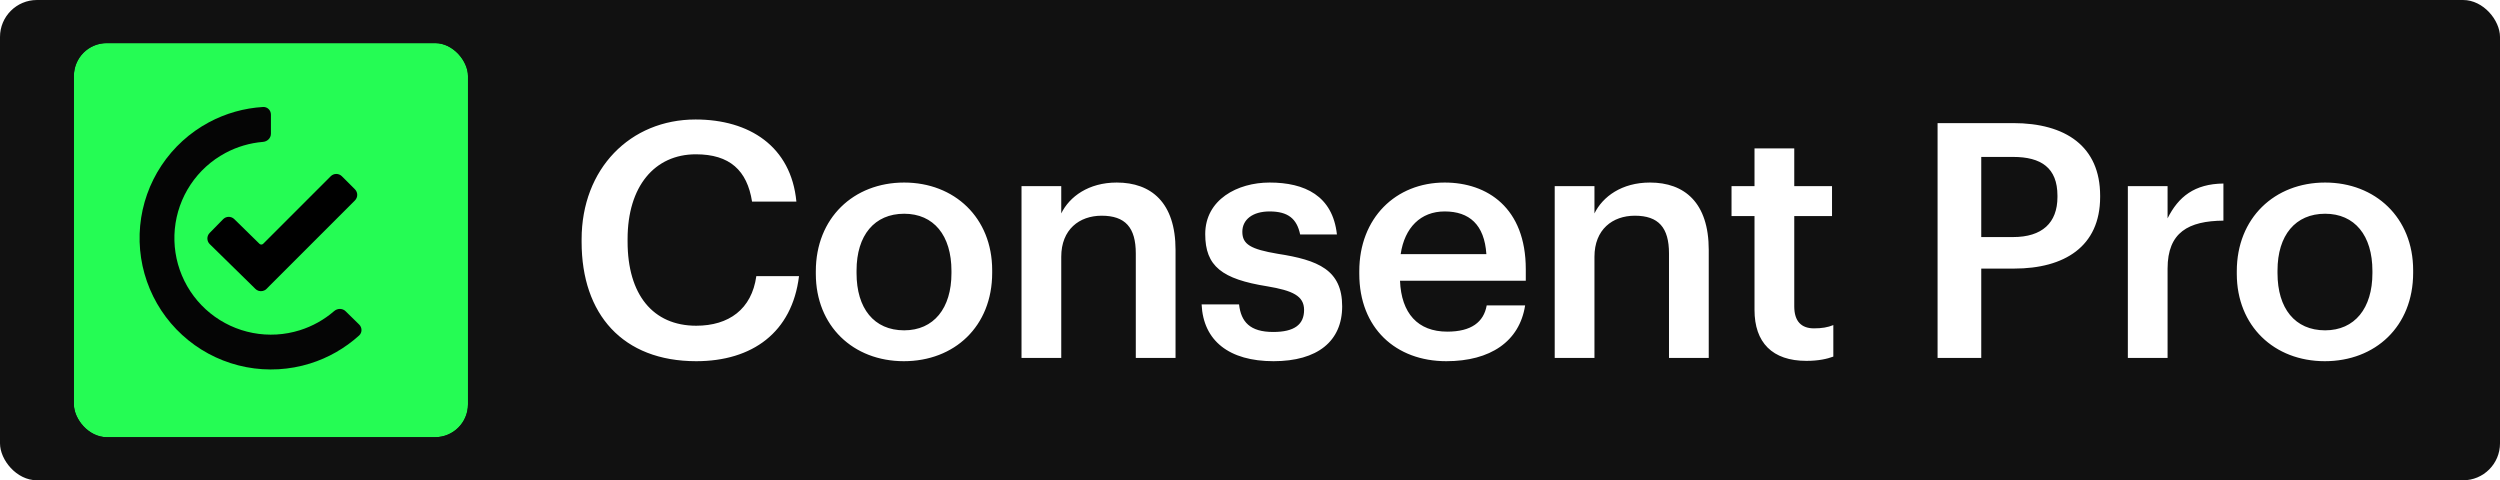
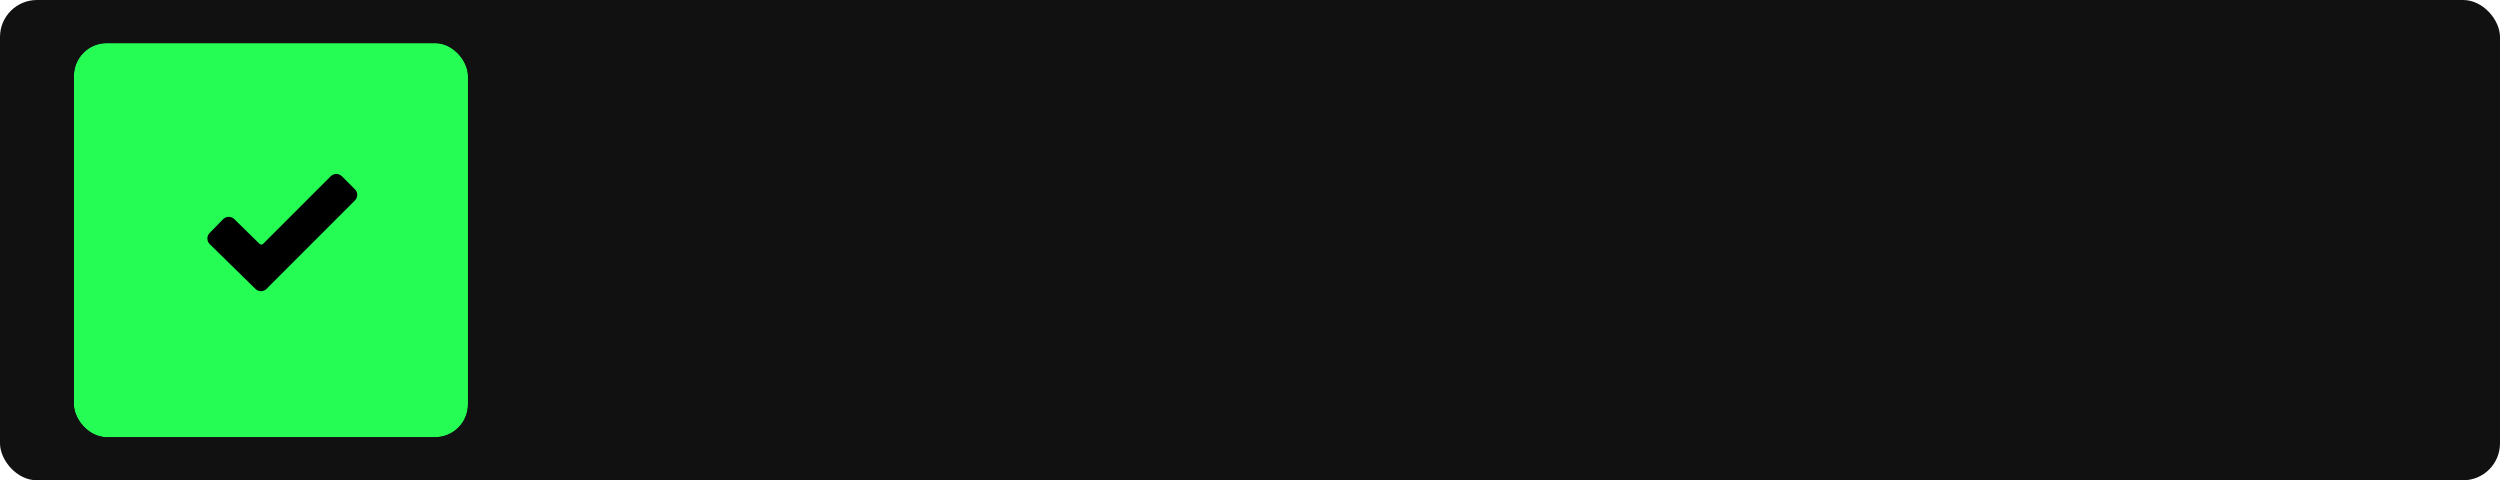
<svg xmlns="http://www.w3.org/2000/svg" width="1624" height="312" viewBox="0 0 1624 312" fill="none">
  <rect width="1624" height="312" rx="24" fill="#111111" />
  <g clip-path="url(#clip0_3870_372)">
    <g filter="url(#filter0_d_3870_372)">
      <path d="M48 49.324C48 37.547 57.547 28 69.324 28H282.676C294.453 28 304 37.547 304 49.324V262.676C304 274.453 294.453 284 282.676 284H69.324C57.547 284 48 274.453 48 262.676V49.324Z" fill="#25FC54" />
-       <path d="M176 74.462C176 71.634 173.706 69.326 170.883 69.495C158.585 70.234 146.571 73.629 135.677 79.47C123.276 86.119 112.712 95.731 104.925 107.45C97.139 119.169 92.371 132.632 91.046 146.64C89.721 160.648 91.88 174.767 97.332 187.738C102.784 200.709 111.359 212.132 122.293 220.987C133.227 229.843 146.181 235.857 160.002 238.495C173.823 241.133 188.082 240.312 201.509 236.106C213.305 232.411 224.137 226.204 233.271 217.935C235.367 216.037 235.323 212.783 233.303 210.804L224.464 202.146C222.444 200.167 219.215 200.219 217.078 202.071C210.583 207.7 202.986 211.947 194.749 214.527C184.88 217.618 174.4 218.222 164.242 216.283C154.083 214.344 144.562 209.923 136.525 203.414C128.489 196.906 122.186 188.51 118.179 178.976C114.172 169.442 112.585 159.065 113.559 148.77C114.532 138.474 118.037 128.578 123.76 119.965C129.484 111.351 137.248 104.286 146.362 99.399C153.969 95.32 162.319 92.865 170.886 92.164C173.704 91.933 176 89.663 176 86.835V74.462Z" fill="#050505" />
      <path d="M214.838 114.491C216.837 112.491 220.079 112.491 222.078 114.491L230.556 122.969C232.555 124.968 232.555 128.21 230.556 130.209L175.199 185.566L173.188 187.618C171.813 189.021 169.829 189.464 168.069 188.941C168.031 188.93 167.994 188.918 167.956 188.906C167.926 188.896 167.896 188.887 167.865 188.876C167.14 188.633 166.457 188.223 165.879 187.645L164.823 186.589L136.25 158.581C134.231 156.601 134.198 153.36 136.177 151.34L144.938 142.403C146.918 140.383 150.159 140.351 152.179 142.33L168.555 158.383C169.224 159.038 170.295 159.033 170.957 158.371L214.838 114.491Z" fill="black" />
    </g>
  </g>
-   <path d="M452.266 234.633C404.479 234.633 377.813 204.127 377.813 157.193V155.487C377.813 109.62 409.386 77.62 451.839 77.62C486.826 77.62 513.919 95.113 517.333 130.953H488.533C485.333 110.687 474.026 100.233 452.053 100.233C425.173 100.233 407.679 121.14 407.679 155.273V156.98C407.679 191.327 424.106 211.593 452.266 211.593C473.386 211.593 488.319 200.927 491.306 179.38H519.039C514.559 216.073 488.533 234.633 452.266 234.633ZM587.133 234.633C554.279 234.633 529.959 211.807 529.959 177.887V176.18C529.959 141.62 554.493 118.58 587.346 118.58C619.986 118.58 644.519 141.407 644.519 175.54V177.247C644.519 212.02 619.986 234.633 587.133 234.633ZM587.346 214.58C606.546 214.58 618.066 200.287 618.066 177.46V175.967C618.066 152.927 606.546 138.847 587.346 138.847C568.146 138.847 556.413 152.713 556.413 175.753V177.46C556.413 200.287 567.719 214.58 587.346 214.58ZM663.576 232.5V120.927H689.389V138.633C694.723 127.753 707.096 118.58 725.443 118.58C747.843 118.58 763.629 131.593 763.629 162.313V232.5H737.816V164.66C737.816 147.807 730.989 140.127 715.629 140.127C701.123 140.127 689.389 149.087 689.389 166.793V232.5H663.576ZM827.288 234.633C798.488 234.633 781.634 221.407 780.568 197.727H804.888C806.168 209.033 811.928 215.647 827.074 215.647C840.941 215.647 847.128 210.74 847.128 201.353C847.128 192.18 839.661 188.767 823.234 185.993C793.794 181.3 782.914 172.98 782.914 152.073C782.914 129.673 803.821 118.58 824.728 118.58C847.554 118.58 865.688 127.113 868.461 152.287H844.568C842.434 142.047 836.674 137.353 824.728 137.353C813.634 137.353 807.021 142.687 807.021 150.58C807.021 158.687 812.354 161.887 830.061 164.873C856.301 168.927 871.874 175.327 871.874 199.007C871.874 221.62 855.874 234.633 827.288 234.633ZM939.526 234.633C906.673 234.633 882.993 213.087 882.993 177.887V176.18C882.993 141.62 906.673 118.58 938.459 118.58C966.193 118.58 991.153 135.007 991.153 174.9V182.367H909.446C910.299 203.487 920.966 215.433 940.166 215.433C955.739 215.433 963.846 209.247 965.766 198.367H990.726C987.099 221.833 968.113 234.633 939.526 234.633ZM909.873 165.087H965.553C964.273 145.887 954.459 137.353 938.459 137.353C922.886 137.353 912.433 147.807 909.873 165.087ZM1009.94 232.5V120.927H1035.76V138.633C1041.09 127.753 1053.46 118.58 1071.81 118.58C1094.21 118.58 1110 131.593 1110 162.313V232.5H1084.18V164.66C1084.18 147.807 1077.36 140.127 1062 140.127C1047.49 140.127 1035.76 149.087 1035.76 166.793V232.5H1009.94ZM1173.44 234.42C1151.25 234.42 1139.73 222.473 1139.73 201.353V140.34H1124.8V120.927H1139.73V96.393H1165.55V120.927H1190.08V140.34H1165.55V199.007C1165.55 208.82 1170.24 213.3 1178.35 213.3C1183.47 213.3 1187.31 212.66 1190.93 211.167V231.647C1186.88 233.14 1181.33 234.42 1173.44 234.42ZM1258.65 232.5V79.967H1307.72C1341.85 79.967 1364.25 95.113 1364.25 127.113V127.967C1364.25 160.18 1341 174.473 1308.36 174.473H1287.02V232.5H1258.65ZM1287.02 153.993H1307.72C1326.49 153.993 1336.52 144.82 1336.52 127.967V127.113C1336.52 108.98 1325.85 101.94 1307.72 101.94H1287.02V153.993ZM1382.25 232.5V120.927H1408.06V141.833C1415.1 127.753 1425.56 119.433 1444.33 119.22V143.327C1421.72 143.54 1408.06 150.793 1408.06 174.473V232.5H1382.25ZM1510.19 234.633C1477.34 234.633 1453.02 211.807 1453.02 177.887V176.18C1453.02 141.62 1477.55 118.58 1510.4 118.58C1543.04 118.58 1567.58 141.407 1567.58 175.54V177.247C1567.58 212.02 1543.04 234.633 1510.19 234.633ZM1510.4 214.58C1529.6 214.58 1541.12 200.287 1541.12 177.46V175.967C1541.12 152.927 1529.6 138.847 1510.4 138.847C1491.2 138.847 1479.47 152.713 1479.47 175.753V177.46C1479.47 200.287 1490.78 214.58 1510.4 214.58Z" fill="white" />
  <defs>
    <filter id="filter0_d_3870_372" x="45.091" y="25.091" width="261.818" height="261.818" filterUnits="userSpaceOnUse" color-interpolation-filters="sRGB">
      <feFlood flood-opacity="0" result="BackgroundImageFix" />
      <feColorMatrix in="SourceAlpha" type="matrix" values="0 0 0 0 0 0 0 0 0 0 0 0 0 0 0 0 0 0 127 0" result="hardAlpha" />
      <feMorphology radius="2.909" operator="dilate" in="SourceAlpha" result="effect1_dropShadow_3870_372" />
      <feOffset />
      <feComposite in2="hardAlpha" operator="out" />
      <feColorMatrix type="matrix" values="0 0 0 0 0.878 0 0 0 0 0.878 0 0 0 0 0.878 0 0 0 1 0" />
      <feBlend mode="normal" in2="BackgroundImageFix" result="effect1_dropShadow_3870_372" />
      <feBlend mode="normal" in="SourceGraphic" in2="effect1_dropShadow_3870_372" result="shape" />
    </filter>
    <clipPath id="clip0_3870_372">
      <rect x="48" y="28" width="255.999" height="256" rx="21.333" fill="white" />
    </clipPath>
  </defs>
</svg>